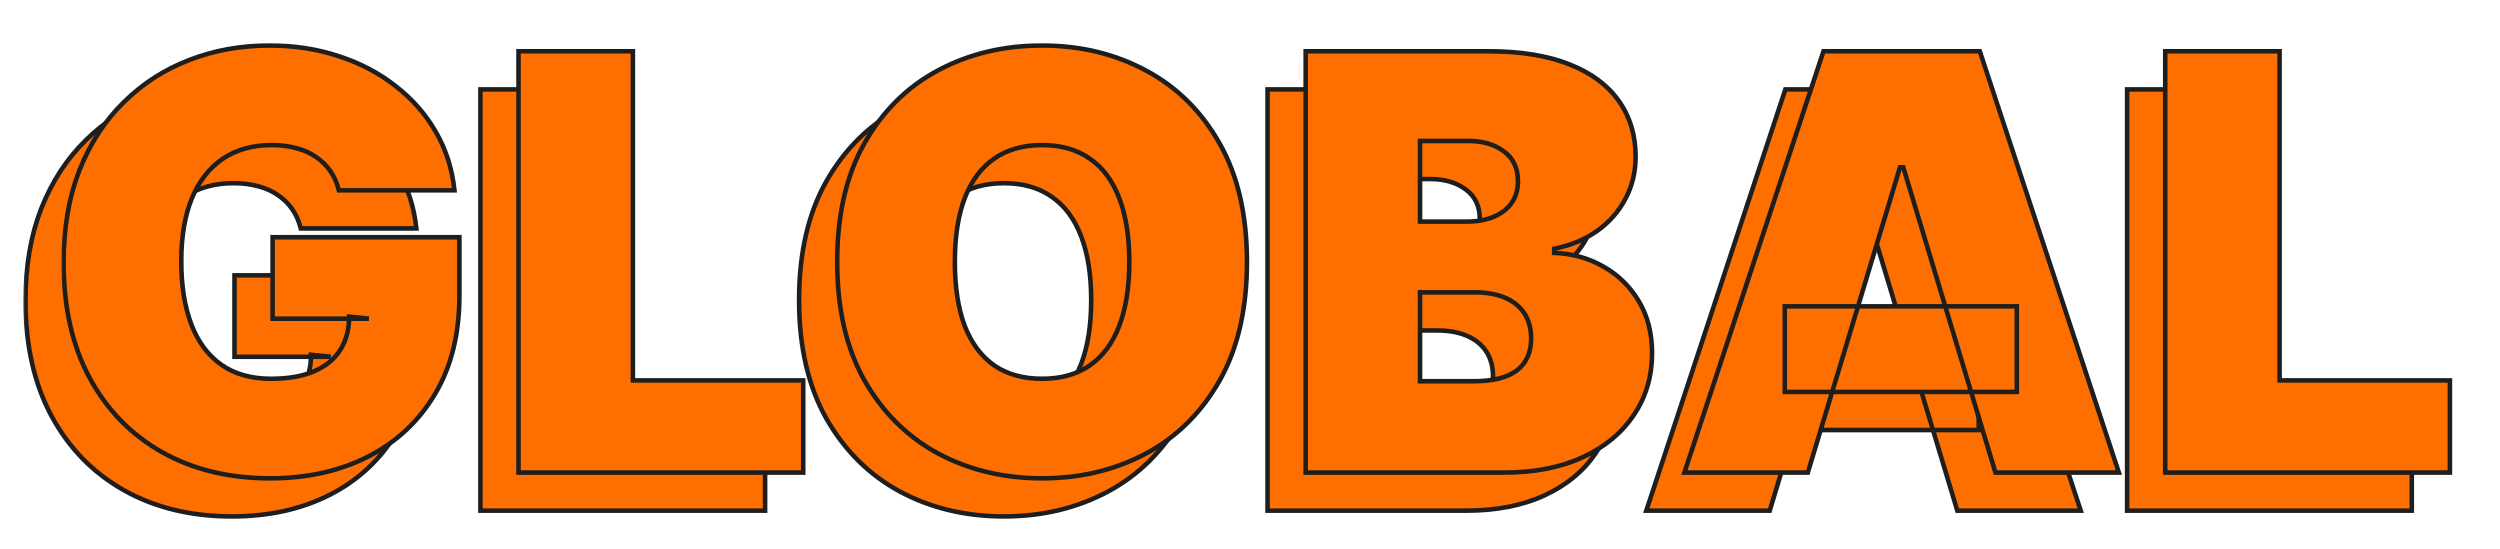
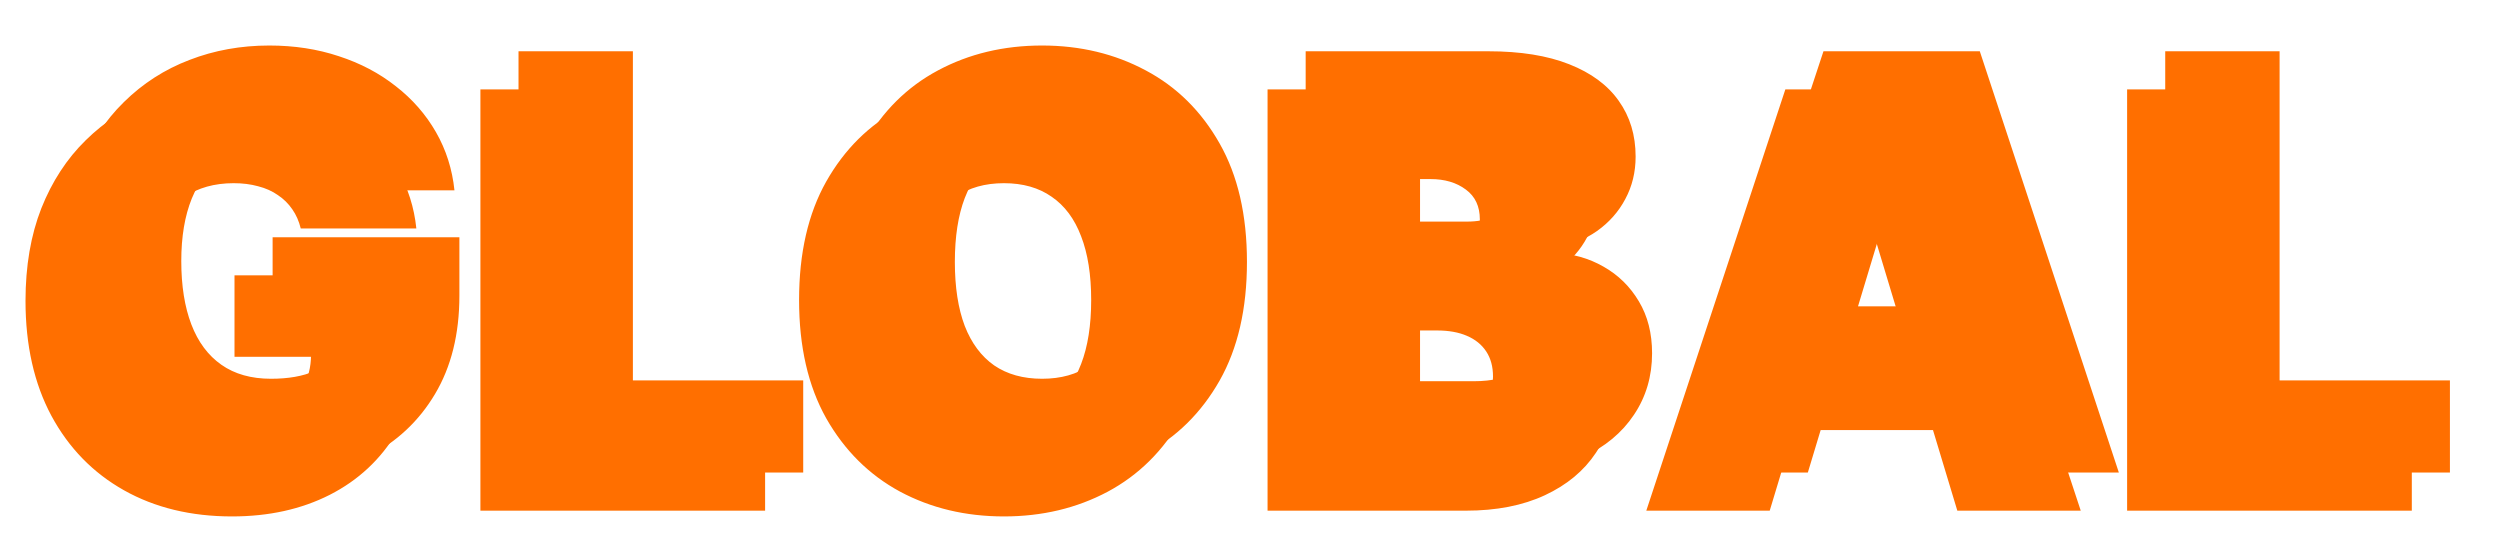
<svg xmlns="http://www.w3.org/2000/svg" width="656" height="144" viewBox="0 0 656 144" fill="none">
  <mask id="path-1-outside-1_953_6219" maskUnits="userSpaceOnUse" x="6" y="21" width="628" height="116" fill="black">
-     <rect fill="white" x="6" y="21" width="628" height="116" />
-     <path d="M78.915 59.943C78.447 58.036 77.709 56.363 76.702 54.923C75.694 53.448 74.435 52.206 72.923 51.199C71.448 50.155 69.721 49.382 67.742 48.878C65.798 48.338 63.657 48.068 61.318 48.068C56.28 48.068 51.98 49.274 48.418 51.685C44.891 54.096 42.192 57.568 40.321 62.102C38.486 66.636 37.568 72.106 37.568 78.511C37.568 84.989 38.45 90.53 40.213 95.136C41.976 99.742 44.603 103.269 48.094 105.716C51.584 108.163 55.92 109.386 61.102 109.386C65.672 109.386 69.469 108.721 72.492 107.389C75.55 106.058 77.835 104.169 79.347 101.722C80.858 99.275 81.614 96.396 81.614 93.085L86.796 93.625H61.534V72.25H110.545V87.579C110.545 97.655 108.404 106.274 104.122 113.435C99.876 120.56 94.01 126.029 86.526 129.844C79.077 133.622 70.53 135.511 60.886 135.511C50.127 135.511 40.681 133.226 32.548 128.656C24.416 124.086 18.064 117.573 13.494 109.116C8.96 100.66 6.693 90.602 6.693 78.943C6.693 69.803 8.079 61.706 10.849 54.653C13.656 47.6 17.543 41.645 22.509 36.787C27.474 31.893 33.214 28.204 39.727 25.722C46.24 23.203 53.222 21.943 60.67 21.943C67.22 21.943 73.301 22.879 78.915 24.75C84.564 26.585 89.548 29.212 93.867 32.631C98.221 36.013 101.729 40.026 104.392 44.668C107.055 49.31 108.674 54.401 109.25 59.943H78.915ZM126.059 134V23.454H156.07V109.818H200.764V134H126.059ZM317.201 78.727C317.201 91.034 314.808 101.416 310.022 109.872C305.236 118.293 298.777 124.68 290.644 129.034C282.512 133.352 273.444 135.511 263.44 135.511C253.364 135.511 244.26 133.334 236.127 128.98C228.031 124.59 221.589 118.185 216.803 109.764C212.053 101.308 209.678 90.962 209.678 78.727C209.678 66.421 212.053 56.057 216.803 47.636C221.589 39.18 228.031 32.793 236.127 28.474C244.26 24.12 253.364 21.943 263.44 21.943C273.444 21.943 282.512 24.12 290.644 28.474C298.777 32.793 305.236 39.18 310.022 47.636C314.808 56.057 317.201 66.421 317.201 78.727ZM286.326 78.727C286.326 72.106 285.445 66.528 283.681 61.994C281.954 57.424 279.381 53.97 275.963 51.631C272.58 49.256 268.406 48.068 263.44 48.068C258.474 48.068 254.282 49.256 250.863 51.631C247.481 53.97 244.908 57.424 243.144 61.994C241.417 66.528 240.553 72.106 240.553 78.727C240.553 85.349 241.417 90.944 243.144 95.514C244.908 100.048 247.481 103.503 250.863 105.878C254.282 108.217 258.474 109.386 263.44 109.386C268.406 109.386 272.58 108.217 275.963 105.878C279.381 103.503 281.954 100.048 283.681 95.514C285.445 90.944 286.326 85.349 286.326 78.727ZM332.607 134V23.454H380.539C388.959 23.454 396.03 24.588 401.752 26.855C407.509 29.122 411.846 32.325 414.76 36.463C417.711 40.601 419.186 45.477 419.186 51.091C419.186 55.157 418.287 58.864 416.488 62.21C414.724 65.557 412.241 68.364 409.039 70.631C405.836 72.862 402.094 74.409 397.811 75.273V76.352C402.561 76.532 406.88 77.738 410.766 79.969C414.652 82.164 417.747 85.204 420.05 89.091C422.353 92.941 423.505 97.475 423.505 102.693C423.505 108.739 421.921 114.118 418.755 118.832C415.624 123.546 411.162 127.253 405.368 129.952C399.575 132.651 392.666 134 384.641 134H332.607ZM362.618 110.034H376.652C381.69 110.034 385.469 109.098 387.988 107.227C390.506 105.32 391.766 102.513 391.766 98.807C391.766 96.216 391.172 94.021 389.985 92.222C388.797 90.422 387.106 89.055 384.911 88.119C382.752 87.184 380.143 86.716 377.084 86.716H362.618V110.034ZM362.618 68.148H374.925C377.552 68.148 379.873 67.734 381.888 66.906C383.903 66.079 385.469 64.891 386.584 63.344C387.736 61.76 388.311 59.835 388.311 57.568C388.311 54.15 387.088 51.541 384.641 49.742C382.194 47.906 379.099 46.989 375.357 46.989H362.618V68.148ZM464.374 134H431.988L468.476 23.454H509.499L545.988 134H513.601L489.419 53.898H488.556L464.374 134ZM458.329 90.386H519.215V112.841H458.329V90.386ZM558.155 134V23.454H588.166V109.818H632.859V134H558.155Z" />
-   </mask>
+     </mask>
  <path d="M78.915 59.943C78.447 58.036 77.709 56.363 76.702 54.923C75.694 53.448 74.435 52.206 72.923 51.199C71.448 50.155 69.721 49.382 67.742 48.878C65.798 48.338 63.657 48.068 61.318 48.068C56.28 48.068 51.98 49.274 48.418 51.685C44.891 54.096 42.192 57.568 40.321 62.102C38.486 66.636 37.568 72.106 37.568 78.511C37.568 84.989 38.45 90.53 40.213 95.136C41.976 99.742 44.603 103.269 48.094 105.716C51.584 108.163 55.92 109.386 61.102 109.386C65.672 109.386 69.469 108.721 72.492 107.389C75.55 106.058 77.835 104.169 79.347 101.722C80.858 99.275 81.614 96.396 81.614 93.085L86.796 93.625H61.534V72.25H110.545V87.579C110.545 97.655 108.404 106.274 104.122 113.435C99.876 120.56 94.01 126.029 86.526 129.844C79.077 133.622 70.53 135.511 60.886 135.511C50.127 135.511 40.681 133.226 32.548 128.656C24.416 124.086 18.064 117.573 13.494 109.116C8.96 100.66 6.693 90.602 6.693 78.943C6.693 69.803 8.079 61.706 10.849 54.653C13.656 47.6 17.543 41.645 22.509 36.787C27.474 31.893 33.214 28.204 39.727 25.722C46.24 23.203 53.222 21.943 60.67 21.943C67.22 21.943 73.301 22.879 78.915 24.75C84.564 26.585 89.548 29.212 93.867 32.631C98.221 36.013 101.729 40.026 104.392 44.668C107.055 49.31 108.674 54.401 109.25 59.943H78.915ZM126.059 134V23.454H156.07V109.818H200.764V134H126.059ZM317.201 78.727C317.201 91.034 314.808 101.416 310.022 109.872C305.236 118.293 298.777 124.68 290.644 129.034C282.512 133.352 273.444 135.511 263.44 135.511C253.364 135.511 244.26 133.334 236.127 128.98C228.031 124.59 221.589 118.185 216.803 109.764C212.053 101.308 209.678 90.962 209.678 78.727C209.678 66.421 212.053 56.057 216.803 47.636C221.589 39.18 228.031 32.793 236.127 28.474C244.26 24.12 253.364 21.943 263.44 21.943C273.444 21.943 282.512 24.12 290.644 28.474C298.777 32.793 305.236 39.18 310.022 47.636C314.808 56.057 317.201 66.421 317.201 78.727ZM286.326 78.727C286.326 72.106 285.445 66.528 283.681 61.994C281.954 57.424 279.381 53.97 275.963 51.631C272.58 49.256 268.406 48.068 263.44 48.068C258.474 48.068 254.282 49.256 250.863 51.631C247.481 53.97 244.908 57.424 243.144 61.994C241.417 66.528 240.553 72.106 240.553 78.727C240.553 85.349 241.417 90.944 243.144 95.514C244.908 100.048 247.481 103.503 250.863 105.878C254.282 108.217 258.474 109.386 263.44 109.386C268.406 109.386 272.58 108.217 275.963 105.878C279.381 103.503 281.954 100.048 283.681 95.514C285.445 90.944 286.326 85.349 286.326 78.727ZM332.607 134V23.454H380.539C388.959 23.454 396.03 24.588 401.752 26.855C407.509 29.122 411.846 32.325 414.76 36.463C417.711 40.601 419.186 45.477 419.186 51.091C419.186 55.157 418.287 58.864 416.488 62.21C414.724 65.557 412.241 68.364 409.039 70.631C405.836 72.862 402.094 74.409 397.811 75.273V76.352C402.561 76.532 406.88 77.738 410.766 79.969C414.652 82.164 417.747 85.204 420.05 89.091C422.353 92.941 423.505 97.475 423.505 102.693C423.505 108.739 421.921 114.118 418.755 118.832C415.624 123.546 411.162 127.253 405.368 129.952C399.575 132.651 392.666 134 384.641 134H332.607ZM362.618 110.034H376.652C381.69 110.034 385.469 109.098 387.988 107.227C390.506 105.32 391.766 102.513 391.766 98.807C391.766 96.216 391.172 94.021 389.985 92.222C388.797 90.422 387.106 89.055 384.911 88.119C382.752 87.184 380.143 86.716 377.084 86.716H362.618V110.034ZM362.618 68.148H374.925C377.552 68.148 379.873 67.734 381.888 66.906C383.903 66.079 385.469 64.891 386.584 63.344C387.736 61.76 388.311 59.835 388.311 57.568C388.311 54.15 387.088 51.541 384.641 49.742C382.194 47.906 379.099 46.989 375.357 46.989H362.618V68.148ZM464.374 134H431.988L468.476 23.454H509.499L545.988 134H513.601L489.419 53.898H488.556L464.374 134ZM458.329 90.386H519.215V112.841H458.329V90.386ZM558.155 134V23.454H588.166V109.818H632.859V134H558.155Z" fill="#FF6F00" />
  <path d="M78.915 59.943L78.333 60.086L78.445 60.542H78.915V59.943ZM76.702 54.923L76.207 55.261L76.211 55.267L76.702 54.923ZM72.923 51.199L72.578 51.688L72.584 51.692L72.591 51.697L72.923 51.199ZM67.742 48.878L67.581 49.455L67.594 49.458L67.742 48.878ZM48.418 51.685L48.082 51.189L48.08 51.191L48.418 51.685ZM40.321 62.102L39.768 61.874L39.766 61.878L40.321 62.102ZM40.213 95.136L39.654 95.35L39.654 95.35L40.213 95.136ZM48.094 105.716L47.75 106.206L47.75 106.206L48.094 105.716ZM72.492 107.389L72.253 106.84L72.25 106.841L72.492 107.389ZM79.347 101.722L78.837 101.407L78.837 101.407L79.347 101.722ZM81.614 93.085L81.676 92.49L81.015 92.421V93.085H81.614ZM86.796 93.625V94.224L86.858 93.03L86.796 93.625ZM61.534 93.625H60.935V94.224H61.534V93.625ZM61.534 72.25V71.651H60.935V72.25H61.534ZM110.545 72.25H111.144V71.651H110.545V72.25ZM104.122 113.435L103.608 113.127L103.608 113.128L104.122 113.435ZM86.526 129.844L86.796 130.378L86.797 130.377L86.526 129.844ZM32.548 128.656L32.255 129.178L32.255 129.178L32.548 128.656ZM13.494 109.116L12.967 109.399L12.968 109.401L13.494 109.116ZM10.849 54.653L10.293 54.432L10.292 54.434L10.849 54.653ZM22.509 36.787L22.927 37.215L22.929 37.213L22.509 36.787ZM39.727 25.722L39.941 26.281L39.943 26.28L39.727 25.722ZM78.915 24.75L78.725 25.318L78.73 25.319L78.915 24.75ZM93.867 32.631L93.495 33.1L93.499 33.103L93.867 32.631ZM104.392 44.668L104.911 44.37L104.911 44.37L104.392 44.668ZM109.25 59.943V60.542H109.914L109.845 59.881L109.25 59.943ZM79.496 59.801C79.013 57.83 78.247 56.087 77.192 54.58L76.211 55.267C77.172 56.639 77.881 58.242 78.333 60.086L79.496 59.801ZM77.196 54.586C76.144 53.046 74.829 51.75 73.255 50.701L72.591 51.697C74.04 52.663 75.244 53.85 76.207 55.261L77.196 54.586ZM73.269 50.71C71.727 49.619 69.93 48.817 67.889 48.298L67.594 49.458C69.511 49.946 71.169 50.691 72.578 51.688L73.269 50.71ZM67.902 48.301C65.899 47.745 63.703 47.47 61.318 47.47V48.667C63.611 48.667 65.698 48.931 67.581 49.455L67.902 48.301ZM61.318 47.47C56.182 47.47 51.76 48.7 48.082 51.189L48.753 52.18C52.2 49.847 56.379 48.667 61.318 48.667V47.47ZM48.08 51.191C44.443 53.677 41.677 57.248 39.768 61.874L40.874 62.331C42.708 57.888 45.339 54.515 48.755 52.179L48.08 51.191ZM39.766 61.878C37.895 66.501 36.97 72.052 36.97 78.511H38.167C38.167 72.16 39.077 66.771 40.876 62.327L39.766 61.878ZM36.97 78.511C36.97 85.04 37.858 90.658 39.654 95.35L40.772 94.922C39.042 90.402 38.167 84.937 38.167 78.511H36.97ZM39.654 95.35C41.453 100.05 44.147 103.68 47.75 106.206L48.437 105.226C45.059 102.858 42.5 99.435 40.772 94.922L39.654 95.35ZM47.75 106.206C51.361 108.738 55.824 109.985 61.102 109.985V108.788C56.017 108.788 51.807 107.588 48.437 105.226L47.75 106.206ZM61.102 109.985C65.726 109.985 69.611 109.312 72.733 107.937L72.25 106.841C69.327 108.129 65.619 108.788 61.102 108.788V109.985ZM72.73 107.938C75.883 106.566 78.271 104.603 79.856 102.036L78.837 101.407C77.4 103.734 75.218 105.55 72.253 106.84L72.73 107.938ZM79.856 102.036C81.434 99.481 82.212 96.49 82.212 93.085H81.015C81.015 96.302 80.282 99.068 78.837 101.407L79.856 102.036ZM81.552 93.681L86.733 94.22L86.858 93.03L81.676 92.49L81.552 93.681ZM86.796 93.026H61.534V94.224H86.796V93.026ZM62.133 93.625V72.25H60.935V93.625H62.133ZM61.534 72.849H110.545V71.651H61.534V72.849ZM109.947 72.25V87.579H111.144V72.25H109.947ZM109.947 87.579C109.947 97.57 107.825 106.077 103.608 113.127L104.636 113.742C108.984 106.47 111.144 97.741 111.144 87.579H109.947ZM103.608 113.128C99.42 120.155 93.639 125.547 86.254 129.31L86.797 130.377C94.381 126.512 100.332 120.964 104.636 113.741L103.608 113.128ZM86.255 129.31C78.902 133.04 70.451 134.913 60.886 134.913V136.11C70.61 136.11 79.251 134.205 86.796 130.378L86.255 129.31ZM60.886 134.913C50.214 134.913 40.872 132.647 32.842 128.134L32.255 129.178C40.49 133.806 50.04 136.11 60.886 136.11V134.913ZM32.842 128.134C24.811 123.621 18.539 117.192 14.021 108.832L12.968 109.401C17.59 117.954 24.021 124.551 32.255 129.178L32.842 128.134ZM14.022 108.834C9.543 100.481 7.292 90.525 7.292 78.943H6.095C6.095 90.68 8.377 100.839 12.967 109.399L14.022 108.834ZM7.292 78.943C7.292 69.863 8.668 61.843 11.407 54.872L10.292 54.434C7.489 61.57 6.095 69.743 6.095 78.943H7.292ZM11.406 54.875C14.184 47.892 18.026 42.009 22.927 37.215L22.09 36.359C17.059 41.281 13.128 47.309 10.293 54.432L11.406 54.875ZM22.929 37.213C27.836 32.377 33.505 28.734 39.941 26.281L39.514 25.162C32.923 27.675 27.113 31.409 22.088 36.361L22.929 37.213ZM39.943 26.28C46.383 23.789 53.291 22.542 60.67 22.542V21.345C53.153 21.345 46.098 22.616 39.511 25.163L39.943 26.28ZM60.67 22.542C67.162 22.542 73.179 23.469 78.725 25.318L79.104 24.182C73.423 22.288 67.277 21.345 60.67 21.345V22.542ZM78.73 25.319C84.317 27.134 89.237 29.729 93.495 33.1L94.238 32.161C89.86 28.695 84.812 26.036 79.1 24.181L78.73 25.319ZM93.499 33.103C97.794 36.44 101.25 40.393 103.873 44.965L104.911 44.37C102.208 39.658 98.648 35.587 94.234 32.158L93.499 33.103ZM103.873 44.965C106.492 49.532 108.087 54.543 108.655 60.005L109.845 59.881C109.261 54.26 107.617 49.087 104.911 44.37L103.873 44.965ZM109.25 59.345H78.915V60.542H109.25V59.345ZM126.059 134H125.46V134.599H126.059V134ZM126.059 23.454V22.856H125.46V23.454H126.059ZM156.07 23.454H156.669V22.856H156.07V23.454ZM156.07 109.818H155.472V110.417H156.07V109.818ZM200.764 109.818H201.362V109.22H200.764V109.818ZM200.764 134V134.599H201.362V134H200.764ZM126.658 134V23.454H125.46V134H126.658ZM126.059 24.053H156.07V22.856H126.059V24.053ZM155.472 23.454V109.818H156.669V23.454H155.472ZM156.07 110.417H200.764V109.22H156.07V110.417ZM200.165 109.818V134H201.362V109.818H200.165ZM200.764 133.401H126.059V134.599H200.764V133.401ZM310.022 109.872L310.543 110.168L310.543 110.167L310.022 109.872ZM290.644 129.034L290.925 129.563L290.927 129.562L290.644 129.034ZM236.127 128.98L235.842 129.506L235.845 129.508L236.127 128.98ZM216.803 109.764L216.282 110.057L216.283 110.06L216.803 109.764ZM216.803 47.636L216.283 47.342L216.282 47.342L216.803 47.636ZM236.127 28.474L236.409 29.003L236.41 29.002L236.127 28.474ZM290.644 28.474L290.362 29.002L290.364 29.003L290.644 28.474ZM310.022 47.636L309.501 47.931L309.502 47.932L310.022 47.636ZM283.681 61.994L283.121 62.206L283.123 62.211L283.681 61.994ZM275.963 51.631L275.619 52.121L275.625 52.125L275.963 51.631ZM250.863 51.631L251.204 52.123L251.205 52.122L250.863 51.631ZM243.144 61.994L242.586 61.779L242.585 61.781L243.144 61.994ZM243.144 95.514L242.584 95.726L242.586 95.731L243.144 95.514ZM250.863 105.878L250.519 106.368L250.525 106.372L250.863 105.878ZM275.963 105.878L276.303 106.37L276.304 106.369L275.963 105.878ZM283.681 95.514L283.123 95.299L283.122 95.301L283.681 95.514ZM316.603 78.727C316.603 90.958 314.225 101.232 309.501 109.577L310.543 110.167C315.392 101.6 317.8 91.11 317.8 78.727H316.603ZM309.502 109.576C304.769 117.904 298.39 124.208 290.362 128.506L290.927 129.562C299.164 125.152 305.704 118.681 310.543 110.168L309.502 109.576ZM290.364 128.505C282.325 132.774 273.354 134.913 263.44 134.913V136.11C273.533 136.11 282.699 133.931 290.925 129.563L290.364 128.505ZM263.44 134.913C253.453 134.913 244.448 132.756 236.41 128.452L235.845 129.508C244.072 133.913 253.275 136.11 263.44 136.11V134.913ZM236.413 128.454C228.42 124.12 222.058 117.797 217.324 109.468L216.283 110.06C221.121 118.572 227.642 125.06 235.842 129.506L236.413 128.454ZM217.325 109.471C212.637 101.125 210.277 90.886 210.277 78.727H209.08C209.08 91.038 211.47 101.491 216.282 110.057L217.325 109.471ZM210.277 78.727C210.277 66.496 212.638 56.24 217.325 47.931L216.282 47.342C211.469 55.874 209.08 66.345 209.08 78.727H210.277ZM217.324 47.931C222.058 39.568 228.419 33.264 236.409 29.003L235.846 27.946C227.643 32.321 221.121 38.792 216.283 47.342L217.324 47.931ZM236.41 29.002C244.448 24.699 253.453 22.542 263.44 22.542V21.345C253.275 21.345 244.072 23.542 235.845 27.947L236.41 29.002ZM263.44 22.542C273.354 22.542 282.323 24.698 290.362 29.002L290.927 27.947C282.7 23.542 273.534 21.345 263.44 21.345V22.542ZM290.364 29.003C298.39 33.265 304.768 39.568 309.501 47.931L310.543 47.342C305.704 38.792 299.164 32.32 290.925 27.946L290.364 29.003ZM309.502 47.932C314.224 56.241 316.603 66.497 316.603 78.727H317.8C317.8 66.344 315.392 55.872 310.543 47.341L309.502 47.932ZM286.925 78.727C286.925 72.057 286.037 66.401 284.239 61.777L283.123 62.211C284.852 66.656 285.728 72.155 285.728 78.727H286.925ZM284.241 61.783C282.479 57.119 279.837 53.557 276.301 51.137L275.625 52.125C278.925 54.383 281.429 57.729 283.121 62.206L284.241 61.783ZM276.307 51.141C272.804 48.682 268.504 47.47 263.44 47.47V48.667C268.308 48.667 272.356 49.83 275.619 52.121L276.307 51.141ZM263.44 47.47C258.376 47.47 254.059 48.682 250.522 51.139L251.205 52.122C254.505 49.83 258.572 48.667 263.44 48.667V47.47ZM250.523 51.138C247.024 53.558 244.384 57.118 242.586 61.779L243.703 62.21C245.431 57.73 247.937 54.382 251.204 52.123L250.523 51.138ZM242.585 61.781C240.824 66.403 239.955 72.058 239.955 78.727H241.152C241.152 72.154 242.01 66.654 243.704 62.207L242.585 61.781ZM239.955 78.727C239.955 85.397 240.824 91.069 242.584 95.726L243.704 95.303C242.01 90.819 241.152 85.3 241.152 78.727H239.955ZM242.586 95.731C244.385 100.355 247.024 103.914 250.519 106.368L251.207 105.388C247.937 103.092 245.43 99.741 243.702 95.297L242.586 95.731ZM250.525 106.372C254.062 108.792 258.378 109.985 263.44 109.985V108.788C258.57 108.788 254.502 107.642 251.201 105.384L250.525 106.372ZM263.44 109.985C268.502 109.985 272.801 108.792 276.303 106.37L275.622 105.385C272.359 107.642 268.31 108.788 263.44 108.788V109.985ZM276.304 106.369C279.837 103.915 282.478 100.355 284.241 95.727L283.122 95.301C281.43 99.742 278.925 103.091 275.621 105.386L276.304 106.369ZM284.24 95.73C286.037 91.071 286.925 85.398 286.925 78.727H285.728C285.728 85.299 284.852 90.817 283.123 95.299L284.24 95.73ZM332.607 134H332.008V134.599H332.607V134ZM332.607 23.454V22.856H332.008V23.454H332.607ZM401.752 26.855L401.531 27.412L401.532 27.412L401.752 26.855ZM414.76 36.463L414.271 36.808L414.273 36.811L414.76 36.463ZM416.488 62.21L415.96 61.927L415.958 61.931L416.488 62.21ZM409.039 70.631L409.381 71.122L409.385 71.119L409.039 70.631ZM397.811 75.273L397.693 74.686L397.213 74.783V75.273H397.811ZM397.811 76.352H397.213V76.929L397.789 76.951L397.811 76.352ZM410.766 79.969L410.468 80.488L410.472 80.49L410.766 79.969ZM420.05 89.091L419.535 89.396L419.536 89.398L420.05 89.091ZM418.755 118.832L418.258 118.499L418.256 118.501L418.755 118.832ZM405.368 129.952L405.115 129.409L405.115 129.409L405.368 129.952ZM362.618 110.034H362.02V110.633H362.618V110.034ZM387.988 107.227L388.345 107.708L388.349 107.705L387.988 107.227ZM384.911 88.119L384.673 88.669L384.676 88.67L384.911 88.119ZM362.618 86.716V86.117H362.02V86.716H362.618ZM362.618 68.148H362.02V68.746H362.618V68.148ZM381.888 66.906L382.116 67.46L382.116 67.46L381.888 66.906ZM386.584 63.344L386.1 62.992L386.099 62.994L386.584 63.344ZM384.641 49.742L384.282 50.22L384.286 50.224L384.641 49.742ZM362.618 46.989V46.39H362.02V46.989H362.618ZM333.205 134V23.454H332.008V134H333.205ZM332.607 24.053H380.539V22.856H332.607V24.053ZM380.539 24.053C388.91 24.053 395.901 25.181 401.531 27.412L401.972 26.299C396.16 23.995 389.009 22.856 380.539 22.856V24.053ZM401.532 27.412C407.206 29.646 411.437 32.785 414.271 36.808L415.25 36.118C412.254 31.865 407.813 28.598 401.971 26.298L401.532 27.412ZM414.273 36.811C417.144 40.837 418.588 45.588 418.588 51.091H419.785C419.785 45.366 418.278 40.366 415.248 36.115L414.273 36.811ZM418.588 51.091C418.588 55.065 417.709 58.673 415.96 61.927L417.015 62.494C418.864 59.054 419.785 55.249 419.785 51.091H418.588ZM415.958 61.931C414.24 65.191 411.822 67.927 408.693 70.142L409.385 71.119C412.661 68.8 415.208 65.922 417.017 62.489L415.958 61.931ZM408.697 70.139C405.569 72.318 401.904 73.837 397.693 74.686L397.93 75.859C402.283 74.982 406.103 73.405 409.381 71.122L408.697 70.139ZM397.213 75.273V76.352H398.41V75.273H397.213ZM397.789 76.951C402.448 77.127 406.671 78.308 410.468 80.488L411.064 79.45C407.088 77.167 402.675 75.937 397.834 75.754L397.789 76.951ZM410.472 80.49C414.266 82.633 417.285 85.599 419.535 89.396L420.565 88.786C418.209 84.81 415.039 81.695 411.06 79.448L410.472 80.49ZM419.536 89.398C421.775 93.141 422.906 97.566 422.906 102.693H424.103C424.103 97.385 422.931 92.741 420.564 88.784L419.536 89.398ZM422.906 102.693C422.906 108.628 421.354 113.89 418.258 118.499L419.252 119.166C422.489 114.347 424.103 108.849 424.103 102.693H422.906ZM418.256 118.501C415.194 123.112 410.822 126.751 405.115 129.409L405.621 130.494C411.501 127.755 416.054 123.981 419.253 119.164L418.256 118.501ZM405.115 129.409C399.419 132.063 392.6 133.401 384.641 133.401V134.599C392.731 134.599 399.731 133.238 405.621 130.494L405.115 129.409ZM384.641 133.401H332.607V134.599H384.641V133.401ZM362.618 110.633H376.652V109.435H362.618V110.633ZM376.652 110.633C381.747 110.633 385.677 109.69 388.345 107.708L387.631 106.747C385.261 108.507 381.634 109.435 376.652 109.435V110.633ZM388.349 107.705C391.044 105.664 392.365 102.664 392.365 98.807H391.167C391.167 102.362 389.969 104.976 387.626 106.75L388.349 107.705ZM392.365 98.807C392.365 96.123 391.748 93.807 390.484 91.892L389.485 92.551C390.596 94.234 391.167 96.309 391.167 98.807H392.365ZM390.484 91.892C389.225 89.984 387.437 88.545 385.146 87.569L384.676 88.67C386.775 89.565 388.369 90.861 389.485 92.551L390.484 91.892ZM385.149 87.57C382.896 86.594 380.201 86.117 377.084 86.117V87.314C380.084 87.314 382.608 87.774 384.673 88.669L385.149 87.57ZM377.084 86.117H362.618V87.314H377.084V86.117ZM362.02 86.716V110.034H363.217V86.716H362.02ZM362.618 68.746H374.925V67.549H362.618V68.746ZM374.925 68.746C377.614 68.746 380.015 68.323 382.116 67.46L381.661 66.353C379.731 67.145 377.49 67.549 374.925 67.549V68.746ZM382.116 67.46C384.219 66.596 385.88 65.344 387.07 63.694L386.099 62.994C385.057 64.438 383.587 65.561 381.661 66.353L382.116 67.46ZM387.068 63.696C388.306 61.995 388.91 59.941 388.91 57.568H387.713C387.713 59.729 387.166 61.526 386.1 62.992L387.068 63.696ZM388.91 57.568C388.91 53.987 387.617 51.187 384.996 49.259L384.286 50.224C386.559 51.895 387.713 54.312 387.713 57.568H388.91ZM385 49.263C382.428 47.334 379.199 46.39 375.357 46.39V47.587C378.999 47.587 381.96 48.479 384.282 50.22L385 49.263ZM375.357 46.39H362.618V47.587H375.357V46.39ZM362.02 46.989V68.148H363.217V46.989H362.02ZM464.374 134V134.599H464.819L464.947 134.173L464.374 134ZM431.988 134L431.419 133.812L431.16 134.599H431.988V134ZM468.476 23.454V22.856H468.043L467.908 23.267L468.476 23.454ZM509.499 23.454L510.067 23.267L509.932 22.856H509.499V23.454ZM545.988 134V134.599H546.816L546.556 133.812L545.988 134ZM513.601 134L513.028 134.173L513.157 134.599H513.601V134ZM489.419 53.898L489.993 53.725L489.864 53.299H489.419V53.898ZM488.556 53.898V53.299H488.111L487.983 53.725L488.556 53.898ZM458.329 90.386V89.788H457.73V90.386H458.329ZM519.215 90.386H519.814V89.788H519.215V90.386ZM519.215 112.841V113.44H519.814V112.841H519.215ZM458.329 112.841H457.73V113.44H458.329V112.841ZM464.374 133.401H431.988V134.599H464.374V133.401ZM432.556 134.188L469.045 23.642L467.908 23.267L431.419 133.812L432.556 134.188ZM468.476 24.053H509.499V22.856H468.476V24.053ZM508.931 23.642L545.419 134.188L546.556 133.812L510.067 23.267L508.931 23.642ZM545.988 133.401H513.601V134.599H545.988V133.401ZM514.174 133.827L489.993 53.725L488.846 54.071L513.028 134.173L514.174 133.827ZM489.419 53.299H488.556V54.496H489.419V53.299ZM487.983 53.725L463.801 133.827L464.947 134.173L489.129 54.071L487.983 53.725ZM458.329 90.985H519.215V89.788H458.329V90.985ZM518.616 90.386V112.841H519.814V90.386H518.616ZM519.215 112.242H458.329V113.44H519.215V112.242ZM458.927 112.841V90.386H457.73V112.841H458.927ZM558.155 134H557.556V134.599H558.155V134ZM558.155 23.454V22.856H557.556V23.454H558.155ZM588.166 23.454H588.765V22.856H588.166V23.454ZM588.166 109.818H587.567V110.417H588.166V109.818ZM632.859 109.818H633.458V109.22H632.859V109.818ZM632.859 134V134.599H633.458V134H632.859ZM558.753 134V23.454H557.556V134H558.753ZM558.155 24.053H588.166V22.856H558.155V24.053ZM587.567 23.454V109.818H588.765V23.454H587.567ZM588.166 110.417H632.859V109.22H588.166V110.417ZM632.261 109.818V134H633.458V109.818H632.261ZM632.859 133.401H558.155V134.599H632.859V133.401Z" fill="#1E1E1E" mask="url(#path-1-outside-1_953_6219)" />
  <mask id="path-3-outside-2_953_6219" maskUnits="userSpaceOnUse" x="16" y="11" width="628" height="116" fill="black">
-     <rect fill="white" x="16" y="11" width="628" height="116" />
-     <path d="M88.915 49.943C88.447 48.036 87.709 46.363 86.702 44.923C85.694 43.448 84.435 42.206 82.923 41.199C81.448 40.155 79.721 39.382 77.742 38.878C75.798 38.338 73.657 38.068 71.318 38.068C66.28 38.068 61.98 39.274 58.418 41.685C54.891 44.096 52.192 47.568 50.321 52.102C48.486 56.636 47.568 62.106 47.568 68.511C47.568 74.989 48.45 80.53 50.213 85.136C51.976 89.742 54.603 93.269 58.094 95.716C61.584 98.163 65.921 99.386 71.102 99.386C75.672 99.386 79.469 98.721 82.492 97.389C85.55 96.058 87.835 94.169 89.347 91.722C90.858 89.275 91.614 86.396 91.614 83.085L96.796 83.625H71.534V62.25H120.545V77.579C120.545 87.655 118.404 96.274 114.122 103.435C109.876 110.56 104.01 116.029 96.526 119.844C89.077 123.622 80.53 125.511 70.886 125.511C60.127 125.511 50.681 123.226 42.548 118.656C34.416 114.086 28.064 107.573 23.494 99.117C18.96 90.66 16.693 80.602 16.693 68.943C16.693 59.803 18.079 51.706 20.849 44.653C23.656 37.6 27.543 31.645 32.508 26.787C37.474 21.893 43.214 18.204 49.727 15.722C56.24 13.203 63.222 11.943 70.671 11.943C77.22 11.943 83.301 12.879 88.915 14.75C94.564 16.585 99.548 19.212 103.866 22.631C108.221 26.013 111.729 30.026 114.392 34.668C117.055 39.31 118.674 44.401 119.25 49.943H88.915ZM136.059 124V13.454H166.07V99.818H210.764V124H136.059ZM327.201 68.727C327.201 81.034 324.808 91.416 320.022 99.872C315.236 108.293 308.777 114.68 300.644 119.034C292.512 123.352 283.444 125.511 273.44 125.511C263.364 125.511 254.26 123.334 246.127 118.98C238.031 114.59 231.589 108.185 226.803 99.764C222.053 91.308 219.678 80.962 219.678 68.727C219.678 56.42 222.053 46.057 226.803 37.636C231.589 29.18 238.031 22.793 246.127 18.474C254.26 14.12 263.364 11.943 273.44 11.943C283.444 11.943 292.512 14.12 300.644 18.474C308.777 22.793 315.236 29.18 320.022 37.636C324.808 46.057 327.201 56.42 327.201 68.727ZM296.326 68.727C296.326 62.106 295.445 56.528 293.681 51.994C291.954 47.424 289.381 43.97 285.963 41.631C282.58 39.256 278.406 38.068 273.44 38.068C268.474 38.068 264.282 39.256 260.863 41.631C257.481 43.97 254.908 47.424 253.144 51.994C251.417 56.528 250.553 62.106 250.553 68.727C250.553 75.349 251.417 80.944 253.144 85.514C254.908 90.048 257.481 93.503 260.863 95.878C264.282 98.217 268.474 99.386 273.44 99.386C278.406 99.386 282.58 98.217 285.963 95.878C289.381 93.503 291.954 90.048 293.681 85.514C295.445 80.944 296.326 75.349 296.326 68.727ZM342.607 124V13.454H390.539C398.959 13.454 406.03 14.588 411.752 16.855C417.509 19.122 421.846 22.325 424.76 26.463C427.711 30.601 429.186 35.477 429.186 41.091C429.186 45.157 428.287 48.864 426.488 52.21C424.724 55.557 422.241 58.364 419.039 60.631C415.836 62.862 412.094 64.409 407.811 65.273V66.352C412.561 66.532 416.88 67.738 420.766 69.969C424.652 72.164 427.747 75.204 430.05 79.091C432.353 82.941 433.505 87.475 433.505 92.693C433.505 98.739 431.921 104.118 428.755 108.832C425.624 113.546 421.162 117.253 415.368 119.952C409.575 122.651 402.666 124 394.641 124H342.607ZM372.618 100.034H386.652C391.69 100.034 395.469 99.099 397.988 97.227C400.506 95.32 401.766 92.513 401.766 88.807C401.766 86.216 401.172 84.021 399.985 82.222C398.797 80.422 397.106 79.055 394.911 78.119C392.752 77.184 390.143 76.716 387.084 76.716H372.618V100.034ZM372.618 58.148H384.925C387.552 58.148 389.873 57.734 391.888 56.906C393.903 56.079 395.469 54.891 396.584 53.344C397.736 51.76 398.311 49.835 398.311 47.568C398.311 44.15 397.088 41.541 394.641 39.742C392.194 37.906 389.099 36.989 385.357 36.989H372.618V58.148ZM474.374 124H441.988L478.476 13.454H519.499L555.988 124H523.601L499.419 43.898H498.556L474.374 124ZM468.329 80.386H529.215V102.841H468.329V80.386ZM568.155 124V13.454H598.166V99.818H642.859V124H568.155Z" />
-   </mask>
+     </mask>
  <path d="M88.915 49.943C88.447 48.036 87.709 46.363 86.702 44.923C85.694 43.448 84.435 42.206 82.923 41.199C81.448 40.155 79.721 39.382 77.742 38.878C75.798 38.338 73.657 38.068 71.318 38.068C66.28 38.068 61.98 39.274 58.418 41.685C54.891 44.096 52.192 47.568 50.321 52.102C48.486 56.636 47.568 62.106 47.568 68.511C47.568 74.989 48.45 80.53 50.213 85.136C51.976 89.742 54.603 93.269 58.094 95.716C61.584 98.163 65.921 99.386 71.102 99.386C75.672 99.386 79.469 98.721 82.492 97.389C85.55 96.058 87.835 94.169 89.347 91.722C90.858 89.275 91.614 86.396 91.614 83.085L96.796 83.625H71.534V62.25H120.545V77.579C120.545 87.655 118.404 96.274 114.122 103.435C109.876 110.56 104.01 116.029 96.526 119.844C89.077 123.622 80.53 125.511 70.886 125.511C60.127 125.511 50.681 123.226 42.548 118.656C34.416 114.086 28.064 107.573 23.494 99.117C18.96 90.66 16.693 80.602 16.693 68.943C16.693 59.803 18.079 51.706 20.849 44.653C23.656 37.6 27.543 31.645 32.508 26.787C37.474 21.893 43.214 18.204 49.727 15.722C56.24 13.203 63.222 11.943 70.671 11.943C77.22 11.943 83.301 12.879 88.915 14.75C94.564 16.585 99.548 19.212 103.866 22.631C108.221 26.013 111.729 30.026 114.392 34.668C117.055 39.31 118.674 44.401 119.25 49.943H88.915ZM136.059 124V13.454H166.07V99.818H210.764V124H136.059ZM327.201 68.727C327.201 81.034 324.808 91.416 320.022 99.872C315.236 108.293 308.777 114.68 300.644 119.034C292.512 123.352 283.444 125.511 273.44 125.511C263.364 125.511 254.26 123.334 246.127 118.98C238.031 114.59 231.589 108.185 226.803 99.764C222.053 91.308 219.678 80.962 219.678 68.727C219.678 56.42 222.053 46.057 226.803 37.636C231.589 29.18 238.031 22.793 246.127 18.474C254.26 14.12 263.364 11.943 273.44 11.943C283.444 11.943 292.512 14.12 300.644 18.474C308.777 22.793 315.236 29.18 320.022 37.636C324.808 46.057 327.201 56.42 327.201 68.727ZM296.326 68.727C296.326 62.106 295.445 56.528 293.681 51.994C291.954 47.424 289.381 43.97 285.963 41.631C282.58 39.256 278.406 38.068 273.44 38.068C268.474 38.068 264.282 39.256 260.863 41.631C257.481 43.97 254.908 47.424 253.144 51.994C251.417 56.528 250.553 62.106 250.553 68.727C250.553 75.349 251.417 80.944 253.144 85.514C254.908 90.048 257.481 93.503 260.863 95.878C264.282 98.217 268.474 99.386 273.44 99.386C278.406 99.386 282.58 98.217 285.963 95.878C289.381 93.503 291.954 90.048 293.681 85.514C295.445 80.944 296.326 75.349 296.326 68.727ZM342.607 124V13.454H390.539C398.959 13.454 406.03 14.588 411.752 16.855C417.509 19.122 421.846 22.325 424.76 26.463C427.711 30.601 429.186 35.477 429.186 41.091C429.186 45.157 428.287 48.864 426.488 52.21C424.724 55.557 422.241 58.364 419.039 60.631C415.836 62.862 412.094 64.409 407.811 65.273V66.352C412.561 66.532 416.88 67.738 420.766 69.969C424.652 72.164 427.747 75.204 430.05 79.091C432.353 82.941 433.505 87.475 433.505 92.693C433.505 98.739 431.921 104.118 428.755 108.832C425.624 113.546 421.162 117.253 415.368 119.952C409.575 122.651 402.666 124 394.641 124H342.607ZM372.618 100.034H386.652C391.69 100.034 395.469 99.099 397.988 97.227C400.506 95.32 401.766 92.513 401.766 88.807C401.766 86.216 401.172 84.021 399.985 82.222C398.797 80.422 397.106 79.055 394.911 78.119C392.752 77.184 390.143 76.716 387.084 76.716H372.618V100.034ZM372.618 58.148H384.925C387.552 58.148 389.873 57.734 391.888 56.906C393.903 56.079 395.469 54.891 396.584 53.344C397.736 51.76 398.311 49.835 398.311 47.568C398.311 44.15 397.088 41.541 394.641 39.742C392.194 37.906 389.099 36.989 385.357 36.989H372.618V58.148ZM474.374 124H441.988L478.476 13.454H519.499L555.988 124H523.601L499.419 43.898H498.556L474.374 124ZM468.329 80.386H529.215V102.841H468.329V80.386ZM568.155 124V13.454H598.166V99.818H642.859V124H568.155Z" fill="#FF6F00" />
  <path d="M88.915 49.943L88.333 50.086L88.445 50.542H88.915V49.943ZM86.702 44.923L86.207 45.261L86.211 45.267L86.702 44.923ZM82.923 41.199L82.578 41.688L82.584 41.692L82.591 41.697L82.923 41.199ZM77.742 38.878L77.581 39.455L77.594 39.458L77.742 38.878ZM58.418 41.685L58.082 41.189L58.08 41.191L58.418 41.685ZM50.321 52.102L49.768 51.874L49.766 51.878L50.321 52.102ZM50.213 85.136L49.654 85.35L49.654 85.35L50.213 85.136ZM58.094 95.716L57.75 96.206L57.75 96.206L58.094 95.716ZM82.492 97.389L82.253 96.84L82.25 96.841L82.492 97.389ZM89.347 91.722L88.837 91.407L88.837 91.407L89.347 91.722ZM91.614 83.085L91.676 82.49L91.015 82.421V83.085H91.614ZM96.796 83.625V84.224L96.858 83.03L96.796 83.625ZM71.534 83.625H70.936V84.224H71.534V83.625ZM71.534 62.25V61.651H70.936V62.25H71.534ZM120.545 62.25H121.144V61.651H120.545V62.25ZM114.122 103.435L113.608 103.127L113.608 103.128L114.122 103.435ZM96.526 119.844L96.796 120.378L96.797 120.377L96.526 119.844ZM42.548 118.656L42.255 119.178L42.255 119.178L42.548 118.656ZM23.494 99.117L22.967 99.399L22.968 99.401L23.494 99.117ZM20.849 44.653L20.293 44.432L20.292 44.434L20.849 44.653ZM32.508 26.787L32.927 27.215L32.929 27.213L32.508 26.787ZM49.727 15.722L49.941 16.281L49.943 16.28L49.727 15.722ZM88.915 14.75L88.725 15.318L88.73 15.319L88.915 14.75ZM103.866 22.631L103.495 23.1L103.499 23.103L103.866 22.631ZM114.392 34.668L114.911 34.37L114.911 34.37L114.392 34.668ZM119.25 49.943V50.542H119.914L119.845 49.881L119.25 49.943ZM89.496 49.801C89.013 47.83 88.247 46.087 87.192 44.58L86.211 45.267C87.172 46.639 87.881 48.242 88.333 50.086L89.496 49.801ZM87.196 44.586C86.144 43.046 84.829 41.75 83.255 40.701L82.591 41.697C84.04 42.663 85.244 43.85 86.207 45.261L87.196 44.586ZM83.269 40.71C81.727 39.619 79.93 38.817 77.889 38.298L77.594 39.458C79.511 39.946 81.169 40.691 82.578 41.688L83.269 40.71ZM77.902 38.301C75.899 37.745 73.703 37.47 71.318 37.47V38.667C73.612 38.667 75.698 38.931 77.581 39.455L77.902 38.301ZM71.318 37.47C66.182 37.47 61.76 38.7 58.082 41.189L58.753 42.18C62.2 39.847 66.379 38.667 71.318 38.667V37.47ZM58.08 41.191C54.443 43.677 51.677 47.248 49.768 51.874L50.874 52.331C52.708 47.888 55.339 44.515 58.755 42.179L58.08 41.191ZM49.766 51.878C47.895 56.502 46.97 62.052 46.97 68.511H48.167C48.167 62.16 49.077 56.771 50.876 52.327L49.766 51.878ZM46.97 68.511C46.97 75.04 47.858 80.658 49.654 85.35L50.772 84.922C49.042 80.402 48.167 74.937 48.167 68.511H46.97ZM49.654 85.35C51.453 90.05 54.147 93.68 57.75 96.206L58.437 95.226C55.059 92.858 52.5 89.435 50.772 84.922L49.654 85.35ZM57.75 96.206C61.361 98.738 65.824 99.985 71.102 99.985V98.788C66.016 98.788 61.807 97.588 58.437 95.226L57.75 96.206ZM71.102 99.985C75.726 99.985 79.611 99.312 82.733 97.937L82.25 96.841C79.327 98.129 75.619 98.788 71.102 98.788V99.985ZM82.73 97.938C85.883 96.566 88.271 94.603 89.856 92.036L88.837 91.407C87.4 93.734 85.218 95.55 82.253 96.84L82.73 97.938ZM89.856 92.036C91.434 89.481 92.212 86.49 92.212 83.085H91.015C91.015 86.302 90.282 89.068 88.837 91.407L89.856 92.036ZM91.552 83.681L96.733 84.22L96.858 83.03L91.676 82.49L91.552 83.681ZM96.796 83.026H71.534V84.224H96.796V83.026ZM72.133 83.625V62.25H70.936V83.625H72.133ZM71.534 62.849H120.545V61.651H71.534V62.849ZM119.947 62.25V77.579H121.144V62.25H119.947ZM119.947 77.579C119.947 87.57 117.825 96.077 113.608 103.127L114.636 103.742C118.984 96.471 121.144 87.741 121.144 77.579H119.947ZM113.608 103.128C109.42 110.155 103.639 115.547 96.254 119.31L96.797 120.377C104.381 116.512 110.332 110.964 114.636 103.741L113.608 103.128ZM96.255 119.31C88.902 123.04 80.451 124.913 70.886 124.913V126.11C80.61 126.11 89.251 124.205 96.796 120.378L96.255 119.31ZM70.886 124.913C60.214 124.913 50.872 122.647 42.842 118.134L42.255 119.178C50.49 123.806 60.04 126.11 70.886 126.11V124.913ZM42.842 118.134C34.811 113.621 28.539 107.192 24.021 98.832L22.968 99.401C27.59 107.954 34.021 114.551 42.255 119.178L42.842 118.134ZM24.022 98.834C19.544 90.481 17.292 80.525 17.292 68.943H16.095C16.095 80.68 18.377 90.839 22.967 99.399L24.022 98.834ZM17.292 68.943C17.292 59.863 18.668 51.843 21.407 44.872L20.292 44.434C17.489 51.57 16.095 59.743 16.095 68.943H17.292ZM21.406 44.875C24.184 37.892 28.026 32.009 32.927 27.215L32.09 26.359C27.059 31.281 23.128 37.309 20.293 44.432L21.406 44.875ZM32.929 27.213C37.836 22.378 43.505 18.734 49.941 16.281L49.514 15.162C42.923 17.675 37.113 21.409 32.088 26.361L32.929 27.213ZM49.943 16.28C56.383 13.789 63.291 12.542 70.671 12.542V11.345C63.153 11.345 56.098 12.616 49.511 15.163L49.943 16.28ZM70.671 12.542C77.162 12.542 83.179 13.469 88.725 15.318L89.104 14.182C83.423 12.289 77.277 11.345 70.671 11.345V12.542ZM88.73 15.319C94.317 17.134 99.237 19.729 103.495 23.1L104.238 22.161C99.86 18.695 94.812 16.036 89.1 14.181L88.73 15.319ZM103.499 23.103C107.794 26.44 111.25 30.393 113.873 34.965L114.911 34.37C112.208 29.658 108.648 25.587 104.234 22.158L103.499 23.103ZM113.873 34.965C116.492 39.532 118.087 44.543 118.655 50.005L119.845 49.881C119.261 44.26 117.617 39.087 114.911 34.37L113.873 34.965ZM119.25 49.345H88.915V50.542H119.25V49.345ZM136.059 124H135.46V124.599H136.059V124ZM136.059 13.454V12.856H135.46V13.454H136.059ZM166.07 13.454H166.669V12.856H166.07V13.454ZM166.07 99.818H165.472V100.417H166.07V99.818ZM210.764 99.818H211.362V99.22H210.764V99.818ZM210.764 124V124.599H211.362V124H210.764ZM136.658 124V13.454H135.46V124H136.658ZM136.059 14.053H166.07V12.856H136.059V14.053ZM165.472 13.454V99.818H166.669V13.454H165.472ZM166.07 100.417H210.764V99.22H166.07V100.417ZM210.165 99.818V124H211.362V99.818H210.165ZM210.764 123.401H136.059V124.599H210.764V123.401ZM320.022 99.872L320.543 100.168L320.543 100.167L320.022 99.872ZM300.644 119.034L300.925 119.563L300.927 119.562L300.644 119.034ZM246.127 118.98L245.842 119.506L245.845 119.508L246.127 118.98ZM226.803 99.764L226.282 100.057L226.283 100.06L226.803 99.764ZM226.803 37.636L226.283 37.342L226.282 37.342L226.803 37.636ZM246.127 18.474L246.409 19.003L246.41 19.002L246.127 18.474ZM300.644 18.474L300.362 19.002L300.364 19.003L300.644 18.474ZM320.022 37.636L319.501 37.931L319.502 37.932L320.022 37.636ZM293.681 51.994L293.121 52.206L293.123 52.211L293.681 51.994ZM285.963 41.631L285.619 42.121L285.625 42.125L285.963 41.631ZM260.863 41.631L261.204 42.123L261.205 42.122L260.863 41.631ZM253.144 51.994L252.586 51.779L252.585 51.781L253.144 51.994ZM253.144 85.514L252.584 85.726L252.586 85.731L253.144 85.514ZM260.863 95.878L260.519 96.368L260.525 96.372L260.863 95.878ZM285.963 95.878L286.303 96.37L286.304 96.37L285.963 95.878ZM293.681 85.514L293.123 85.299L293.122 85.301L293.681 85.514ZM326.603 68.727C326.603 80.958 324.225 91.232 319.501 99.577L320.543 100.167C325.392 91.6 327.8 81.11 327.8 68.727H326.603ZM319.502 99.576C314.769 107.904 308.39 114.208 300.362 118.506L300.927 119.562C309.164 115.152 315.704 108.681 320.543 100.168L319.502 99.576ZM300.364 118.505C292.325 122.774 283.354 124.913 273.44 124.913V126.11C283.533 126.11 292.699 123.931 300.925 119.563L300.364 118.505ZM273.44 124.913C263.453 124.913 254.448 122.756 246.41 118.452L245.845 119.508C254.072 123.913 263.275 126.11 273.44 126.11V124.913ZM246.413 118.454C238.42 114.12 232.058 107.797 227.324 99.468L226.283 100.06C231.121 108.572 237.642 115.06 245.842 119.506L246.413 118.454ZM227.325 99.471C222.637 91.125 220.277 80.886 220.277 68.727H219.08C219.08 81.038 221.47 91.491 226.282 100.057L227.325 99.471ZM220.277 68.727C220.277 56.496 222.638 46.24 227.325 37.931L226.282 37.342C221.469 45.874 219.08 56.345 219.08 68.727H220.277ZM227.324 37.931C232.058 29.568 238.419 23.264 246.409 19.003L245.846 17.946C237.643 22.321 231.121 28.792 226.283 37.342L227.324 37.931ZM246.41 19.002C254.448 14.699 263.453 12.542 273.44 12.542V11.345C263.275 11.345 254.072 13.542 245.845 17.947L246.41 19.002ZM273.44 12.542C283.354 12.542 292.323 14.698 300.362 19.002L300.927 17.947C292.7 13.542 283.534 11.345 273.44 11.345V12.542ZM300.364 19.003C308.39 23.265 314.768 29.568 319.501 37.931L320.543 37.342C315.704 28.792 309.164 22.32 300.925 17.946L300.364 19.003ZM319.502 37.932C324.224 46.241 326.603 56.497 326.603 68.727H327.8C327.8 56.344 325.392 45.872 320.543 37.341L319.502 37.932ZM296.925 68.727C296.925 62.057 296.037 56.401 294.239 51.777L293.123 52.211C294.852 56.656 295.728 62.155 295.728 68.727H296.925ZM294.241 51.783C292.479 47.119 289.837 43.557 286.301 41.137L285.625 42.125C288.925 44.383 291.429 47.729 293.121 52.206L294.241 51.783ZM286.307 41.141C282.804 38.682 278.504 37.47 273.44 37.47V38.667C278.308 38.667 282.356 39.83 285.619 42.121L286.307 41.141ZM273.44 37.47C268.376 37.47 264.059 38.682 260.522 41.139L261.205 42.122C264.505 39.83 268.572 38.667 273.44 38.667V37.47ZM260.523 41.138C257.024 43.558 254.384 47.118 252.586 51.779L253.703 52.21C255.431 47.73 257.937 44.382 261.204 42.123L260.523 41.138ZM252.585 51.781C250.824 56.403 249.955 62.058 249.955 68.727H251.152C251.152 62.154 252.01 56.654 253.704 52.207L252.585 51.781ZM249.955 68.727C249.955 75.397 250.824 81.069 252.584 85.726L253.704 85.303C252.01 80.819 251.152 75.3 251.152 68.727H249.955ZM252.586 85.731C254.385 90.356 257.024 93.914 260.519 96.368L261.207 95.388C257.937 93.092 255.43 89.741 253.702 85.297L252.586 85.731ZM260.525 96.372C264.062 98.792 268.378 99.985 273.44 99.985V98.788C268.57 98.788 264.502 97.642 261.201 95.384L260.525 96.372ZM273.44 99.985C278.502 99.985 282.801 98.792 286.303 96.37L285.622 95.385C282.359 97.642 278.31 98.788 273.44 98.788V99.985ZM286.304 96.37C289.837 93.915 292.478 90.355 294.241 85.727L293.122 85.301C291.43 89.742 288.925 93.091 285.621 95.386L286.304 96.37ZM294.24 85.73C296.037 81.071 296.925 75.398 296.925 68.727H295.728C295.728 75.299 294.852 80.817 293.123 85.299L294.24 85.73ZM342.607 124H342.008V124.599H342.607V124ZM342.607 13.454V12.856H342.008V13.454H342.607ZM411.752 16.855L411.531 17.412L411.532 17.412L411.752 16.855ZM424.76 26.463L424.271 26.808L424.273 26.811L424.76 26.463ZM426.488 52.21L425.96 51.927L425.958 51.931L426.488 52.21ZM419.039 60.631L419.381 61.122L419.385 61.119L419.039 60.631ZM407.811 65.273L407.693 64.686L407.213 64.783V65.273H407.811ZM407.811 66.352H407.213V66.929L407.789 66.951L407.811 66.352ZM420.766 69.969L420.468 70.488L420.472 70.49L420.766 69.969ZM430.05 79.091L429.535 79.396L429.536 79.398L430.05 79.091ZM428.755 108.832L428.258 108.499L428.256 108.501L428.755 108.832ZM415.368 119.952L415.115 119.409L415.115 119.409L415.368 119.952ZM372.618 100.034H372.02V100.633H372.618V100.034ZM397.988 97.227L398.345 97.708L398.349 97.704L397.988 97.227ZM394.911 78.119L394.673 78.669L394.676 78.67L394.911 78.119ZM372.618 76.716V76.117H372.02V76.716H372.618ZM372.618 58.148H372.02V58.746H372.618V58.148ZM391.888 56.906L392.116 57.46L392.116 57.46L391.888 56.906ZM396.584 53.344L396.1 52.992L396.099 52.994L396.584 53.344ZM394.641 39.742L394.282 40.22L394.286 40.224L394.641 39.742ZM372.618 36.989V36.39H372.02V36.989H372.618ZM343.205 124V13.454H342.008V124H343.205ZM342.607 14.053H390.539V12.856H342.607V14.053ZM390.539 14.053C398.91 14.053 405.901 15.181 411.531 17.412L411.972 16.299C406.16 13.995 399.009 12.856 390.539 12.856V14.053ZM411.532 17.412C417.206 19.646 421.437 22.785 424.271 26.808L425.25 26.118C422.254 21.865 417.813 18.598 411.971 16.298L411.532 17.412ZM424.273 26.811C427.144 30.837 428.588 35.588 428.588 41.091H429.785C429.785 35.366 428.278 30.366 425.248 26.116L424.273 26.811ZM428.588 41.091C428.588 45.065 427.709 48.673 425.96 51.927L427.015 52.494C428.864 49.054 429.785 45.249 429.785 41.091H428.588ZM425.958 51.931C424.24 55.191 421.822 57.927 418.693 60.142L419.385 61.119C422.661 58.8 425.208 55.922 427.017 52.489L425.958 51.931ZM418.697 60.139C415.569 62.318 411.904 63.837 407.693 64.686L407.93 65.859C412.283 64.982 416.103 63.405 419.381 61.122L418.697 60.139ZM407.213 65.273V66.352H408.41V65.273H407.213ZM407.789 66.951C412.448 67.127 416.671 68.308 420.468 70.488L421.064 69.45C417.088 67.167 412.675 65.937 407.834 65.754L407.789 66.951ZM420.472 70.49C424.266 72.633 427.285 75.599 429.535 79.396L430.565 78.786C428.209 74.81 425.039 71.695 421.06 69.448L420.472 70.49ZM429.536 79.398C431.775 83.141 432.906 87.566 432.906 92.693H434.103C434.103 87.385 432.931 82.741 430.564 78.784L429.536 79.398ZM432.906 92.693C432.906 98.628 431.354 103.89 428.258 108.499L429.252 109.166C432.489 104.347 434.103 98.85 434.103 92.693H432.906ZM428.256 108.501C425.194 113.112 420.822 116.751 415.115 119.409L415.621 120.494C421.501 117.755 426.054 113.981 429.253 109.164L428.256 108.501ZM415.115 119.409C409.419 122.063 402.6 123.401 394.641 123.401V124.599C402.731 124.599 409.731 123.238 415.621 120.494L415.115 119.409ZM394.641 123.401H342.607V124.599H394.641V123.401ZM372.618 100.633H386.652V99.436H372.618V100.633ZM386.652 100.633C391.747 100.633 395.677 99.69 398.345 97.708L397.631 96.747C395.261 98.507 391.634 99.436 386.652 99.436V100.633ZM398.349 97.704C401.044 95.664 402.365 92.664 402.365 88.807H401.167C401.167 92.362 399.969 94.976 397.626 96.75L398.349 97.704ZM402.365 88.807C402.365 86.123 401.748 83.807 400.484 81.892L399.485 82.551C400.596 84.234 401.167 86.309 401.167 88.807H402.365ZM400.484 81.892C399.225 79.984 397.437 78.545 395.146 77.569L394.676 78.67C396.775 79.565 398.369 80.861 399.485 82.551L400.484 81.892ZM395.149 77.57C392.896 76.594 390.201 76.117 387.084 76.117V77.314C390.084 77.314 392.608 77.774 394.673 78.669L395.149 77.57ZM387.084 76.117H372.618V77.314H387.084V76.117ZM372.02 76.716V100.034H373.217V76.716H372.02ZM372.618 58.746H384.925V57.549H372.618V58.746ZM384.925 58.746C387.614 58.746 390.015 58.323 392.116 57.46L391.661 56.352C389.731 57.145 387.49 57.549 384.925 57.549V58.746ZM392.116 57.46C394.219 56.596 395.88 55.344 397.07 53.694L396.099 52.994C395.057 54.438 393.587 55.561 391.661 56.352L392.116 57.46ZM397.068 53.696C398.306 51.995 398.91 49.941 398.91 47.568H397.713C397.713 49.729 397.166 51.526 396.1 52.992L397.068 53.696ZM398.91 47.568C398.91 43.987 397.617 41.187 394.996 39.259L394.286 40.224C396.559 41.895 397.713 44.312 397.713 47.568H398.91ZM395 39.263C392.428 37.334 389.199 36.39 385.357 36.39V37.587C388.999 37.587 391.96 38.479 394.282 40.22L395 39.263ZM385.357 36.39H372.618V37.587H385.357V36.39ZM372.02 36.989V58.148H373.217V36.989H372.02ZM474.374 124V124.599H474.819L474.947 124.173L474.374 124ZM441.988 124L441.419 123.812L441.16 124.599H441.988V124ZM478.476 13.454V12.856H478.043L477.908 13.267L478.476 13.454ZM519.499 13.454L520.067 13.267L519.932 12.856H519.499V13.454ZM555.988 124V124.599H556.816L556.556 123.812L555.988 124ZM523.601 124L523.028 124.173L523.157 124.599H523.601V124ZM499.419 43.898L499.993 43.725L499.864 43.299H499.419V43.898ZM498.556 43.898V43.299H498.111L497.983 43.725L498.556 43.898ZM468.329 80.386V79.788H467.73V80.386H468.329ZM529.215 80.386H529.814V79.788H529.215V80.386ZM529.215 102.841V103.44H529.814V102.841H529.215ZM468.329 102.841H467.73V103.44H468.329V102.841ZM474.374 123.401H441.988V124.599H474.374V123.401ZM442.556 124.188L479.045 13.642L477.908 13.267L441.419 123.812L442.556 124.188ZM478.476 14.053H519.499V12.856H478.476V14.053ZM518.931 13.642L555.419 124.188L556.556 123.812L520.067 13.267L518.931 13.642ZM555.988 123.401H523.601V124.599H555.988V123.401ZM524.174 123.827L499.993 43.725L498.846 44.071L523.028 124.173L524.174 123.827ZM499.419 43.299H498.556V44.496H499.419V43.299ZM497.983 43.725L473.801 123.827L474.947 124.173L499.129 44.071L497.983 43.725ZM468.329 80.985H529.215V79.788H468.329V80.985ZM528.616 80.386V102.841H529.814V80.386H528.616ZM529.215 102.242H468.329V103.44H529.215V102.242ZM468.927 102.841V80.386H467.73V102.841H468.927ZM568.155 124H567.556V124.599H568.155V124ZM568.155 13.454V12.856H567.556V13.454H568.155ZM598.166 13.454H598.765V12.856H598.166V13.454ZM598.166 99.818H597.567V100.417H598.166V99.818ZM642.859 99.818H643.458V99.22H642.859V99.818ZM642.859 124V124.599H643.458V124H642.859ZM568.753 124V13.454H567.556V124H568.753ZM568.155 14.053H598.166V12.856H568.155V14.053ZM597.567 13.454V99.818H598.765V13.454H597.567ZM598.166 100.417H642.859V99.22H598.166V100.417ZM642.261 99.818V124H643.458V99.818H642.261ZM642.859 123.401H568.155V124.599H642.859V123.401Z" fill="#1E1E1E" mask="url(#path-3-outside-2_953_6219)" />
</svg>